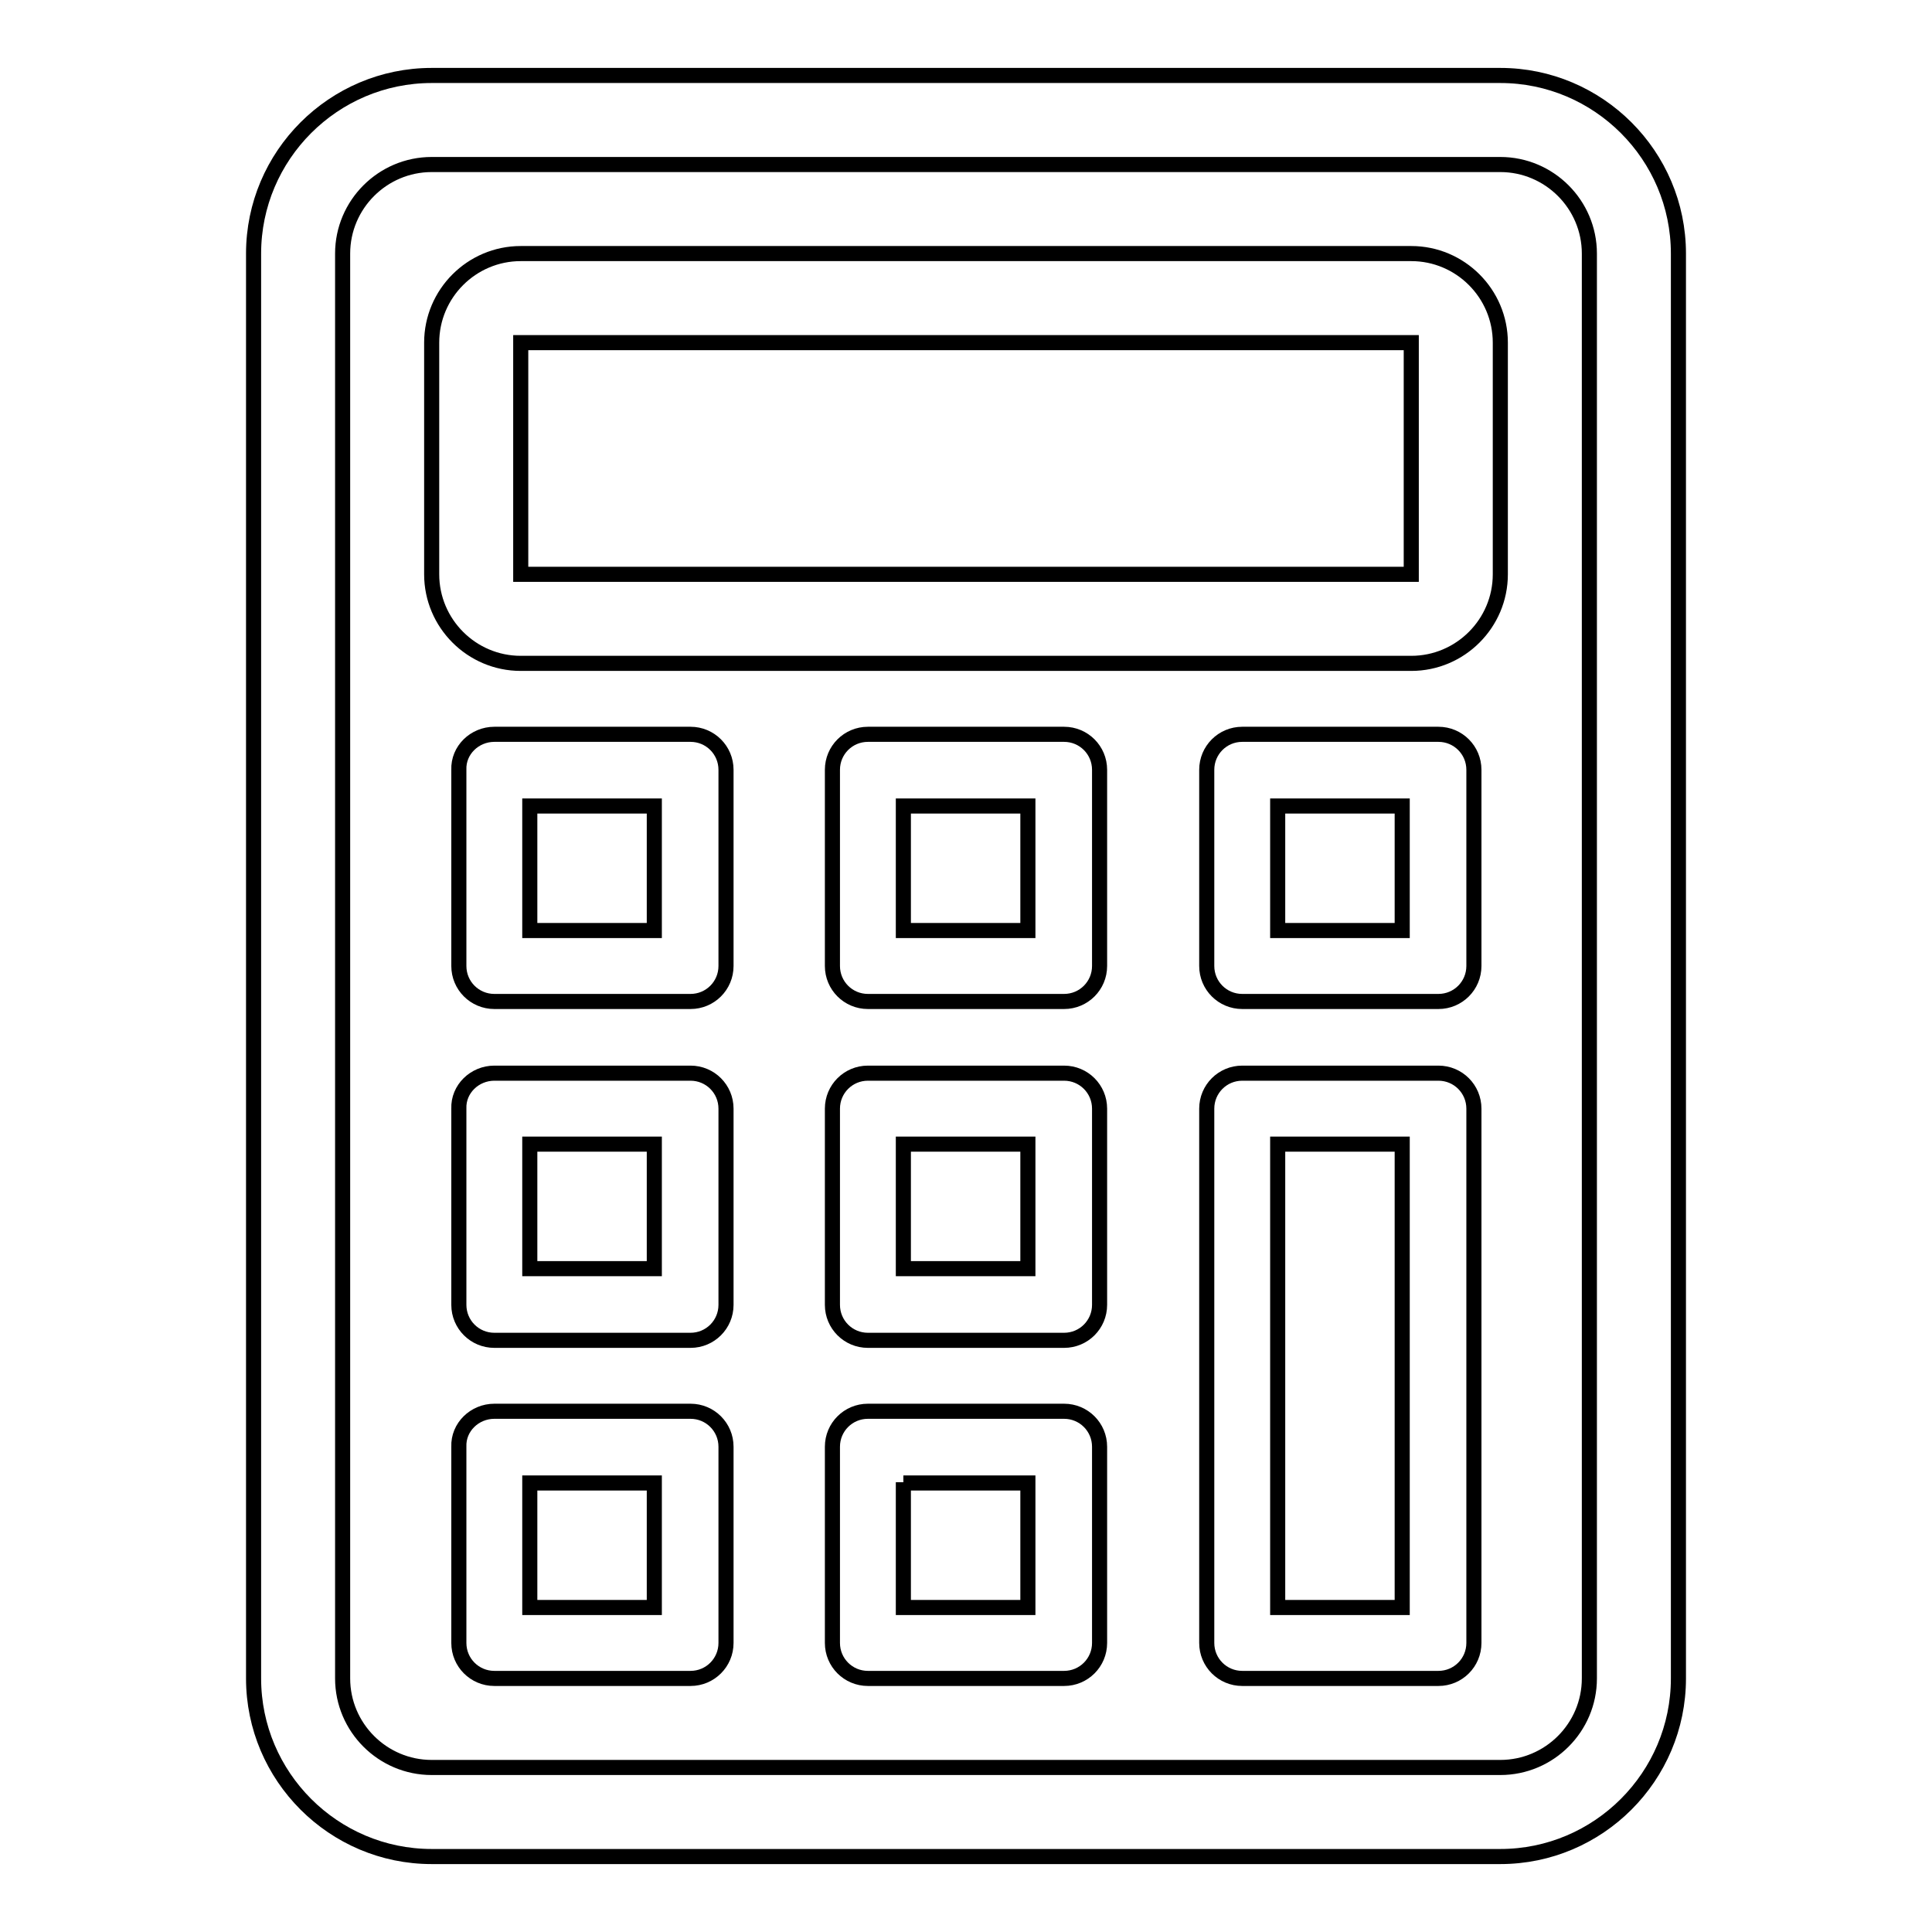
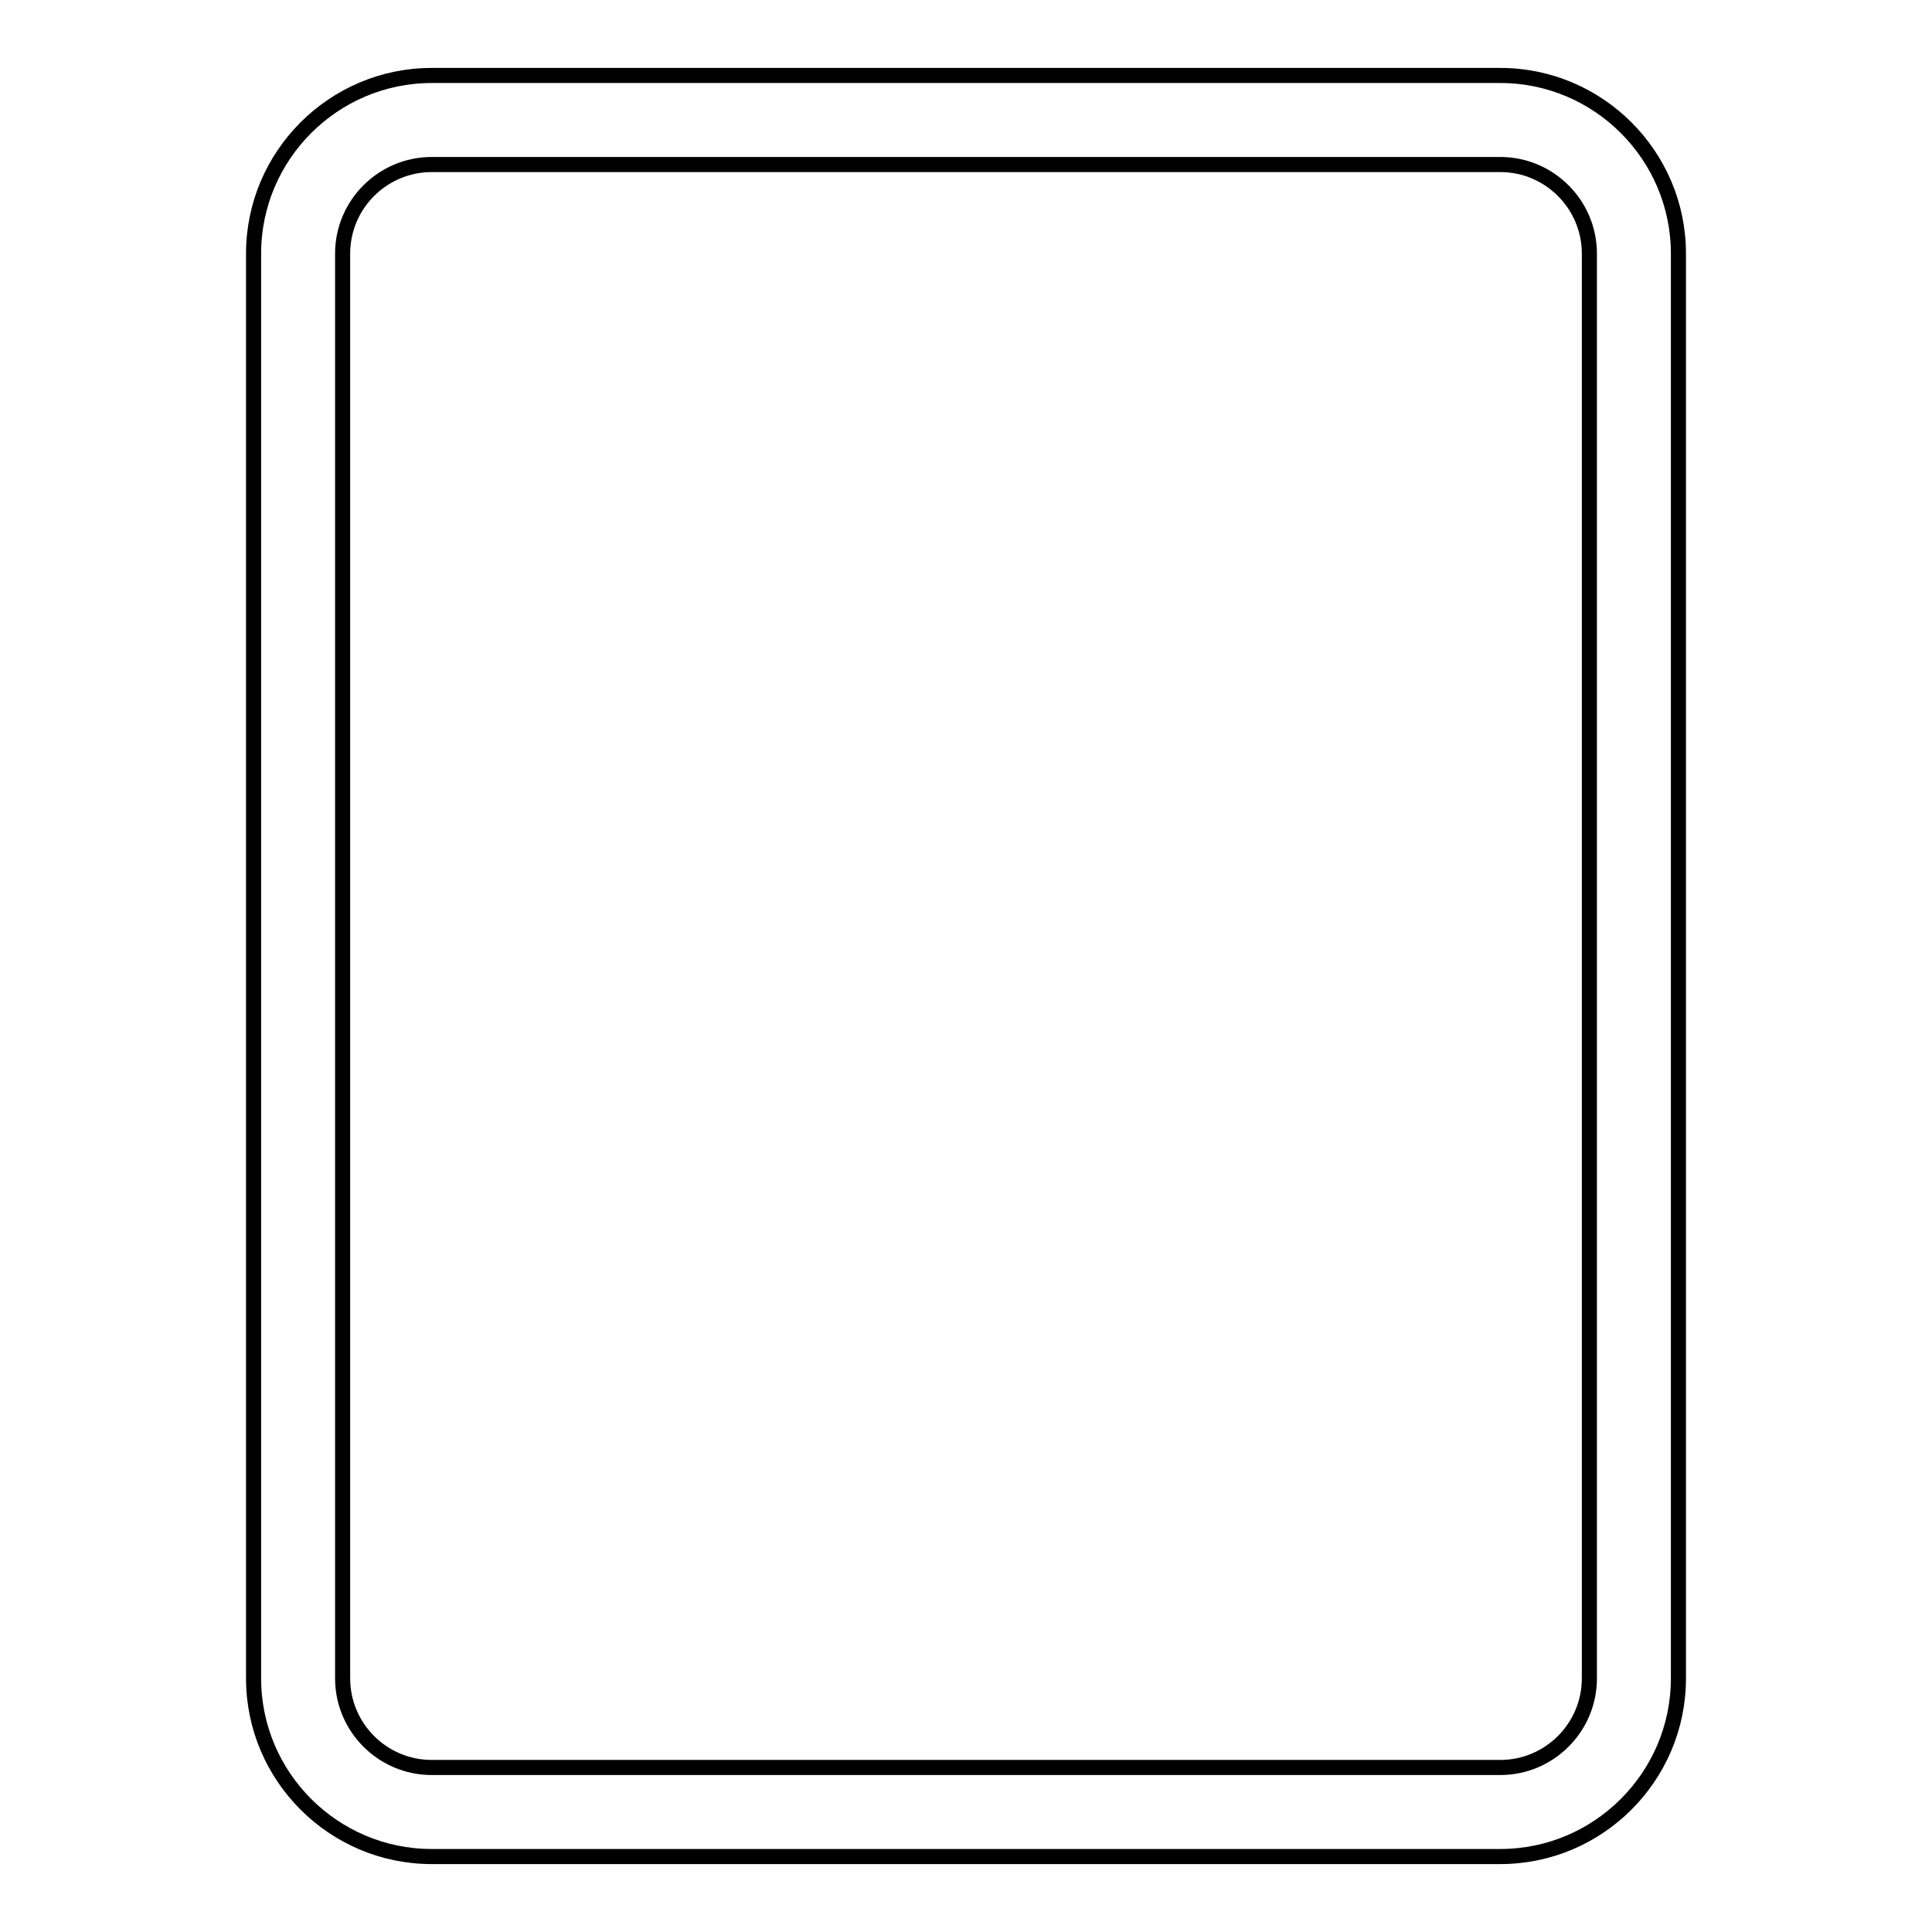
<svg xmlns="http://www.w3.org/2000/svg" version="1.1" x="0px" y="0px" viewBox="0 0 256 256" enable-background="new 0 0 256 256" xml:space="preserve">
  <g>
    <path stroke-width="2" fill-opacity="0" stroke="#000000" d="M57.2,21.8c-6.5,0-11.8,5.3-11.8,11.8v188.8c0,6.5,5.3,11.8,11.8,11.8h141.6c6.5,0,11.8-5.3,11.8-11.8V33.6 c0-6.5-5.3-11.8-11.8-11.8H57.2z M57.2,10h141.6c13,0,23.6,10.6,23.6,23.6v188.8c0,13-10.6,23.6-23.6,23.6H57.2 c-13,0-23.6-10.6-23.6-23.6V33.6C33.6,20.6,44.2,10,57.2,10z" />
-     <path stroke-width="2" fill-opacity="0" stroke="#000000" d="M69,45.4v30.7h118V45.4H69z M69,33.6h118c6.5,0,11.8,5.3,11.8,11.8v30.7c0,6.5-5.3,11.8-11.8,11.8H69 c-6.5,0-11.8-5.3-11.8-11.8V45.4C57.2,38.9,62.5,33.6,69,33.6z M70.2,123.3h16.5v-16.5H70.2V123.3z M65.5,97.3h26 c2.6,0,4.7,2.1,4.7,4.7v26c0,2.6-2.1,4.7-4.7,4.7l0,0h-26c-2.6,0-4.7-2.1-4.7-4.7l0,0v-26C60.7,99.4,62.9,97.3,65.5,97.3L65.5,97.3 z M70.2,168.1h16.5v-16.5H70.2V168.1z M65.5,142.2h26c2.6,0,4.7,2.1,4.7,4.7v26c0,2.6-2.1,4.7-4.7,4.7h-26c-2.6,0-4.7-2.1-4.7-4.7 v-26C60.7,144.3,62.9,142.2,65.5,142.2z M119.7,123.3h16.5v-16.5h-16.5V123.3z M115,97.3h26c2.6,0,4.7,2.1,4.7,4.7v26 c0,2.6-2.1,4.7-4.7,4.7h-26c-2.6,0-4.7-2.1-4.7-4.7l0,0v-26C110.3,99.4,112.4,97.3,115,97.3L115,97.3z M119.7,168.1h16.5v-16.5 h-16.5V168.1z M115,142.2h26c2.6,0,4.7,2.1,4.7,4.7v26c0,2.6-2.1,4.7-4.7,4.7h-26c-2.6,0-4.7-2.1-4.7-4.7v-26 C110.3,144.3,112.4,142.2,115,142.2z M169.3,123.3h16.5v-16.5h-16.5V123.3z M164.6,97.3h26c2.6,0,4.7,2.1,4.7,4.7v26 c0,2.6-2.1,4.7-4.7,4.7h-26c-2.6,0-4.7-2.1-4.7-4.7v-26C159.9,99.4,162,97.3,164.6,97.3L164.6,97.3z M169.3,151.6V213h16.5v-61.4 H169.3z M164.6,142.2h26c2.6,0,4.7,2.1,4.7,4.7v70.8c0,2.6-2.1,4.7-4.7,4.7h-26c-2.6,0-4.7-2.1-4.7-4.7v-70.8 C159.9,144.3,162,142.2,164.6,142.2L164.6,142.2z M70.2,213h16.5v-16.5H70.2V213z M65.5,187h26c2.6,0,4.7,2.1,4.7,4.7v26 c0,2.6-2.1,4.7-4.7,4.7h-26c-2.6,0-4.7-2.1-4.7-4.7v-26C60.7,189.1,62.9,187,65.5,187z M119.7,196.4V213h16.5v-16.5H119.7z  M115,187h26c2.6,0,4.7,2.1,4.7,4.7v26c0,2.6-2.1,4.7-4.7,4.7h-26c-2.6,0-4.7-2.1-4.7-4.7v-26C110.3,189.1,112.4,187,115,187z" />
  </g>
</svg>